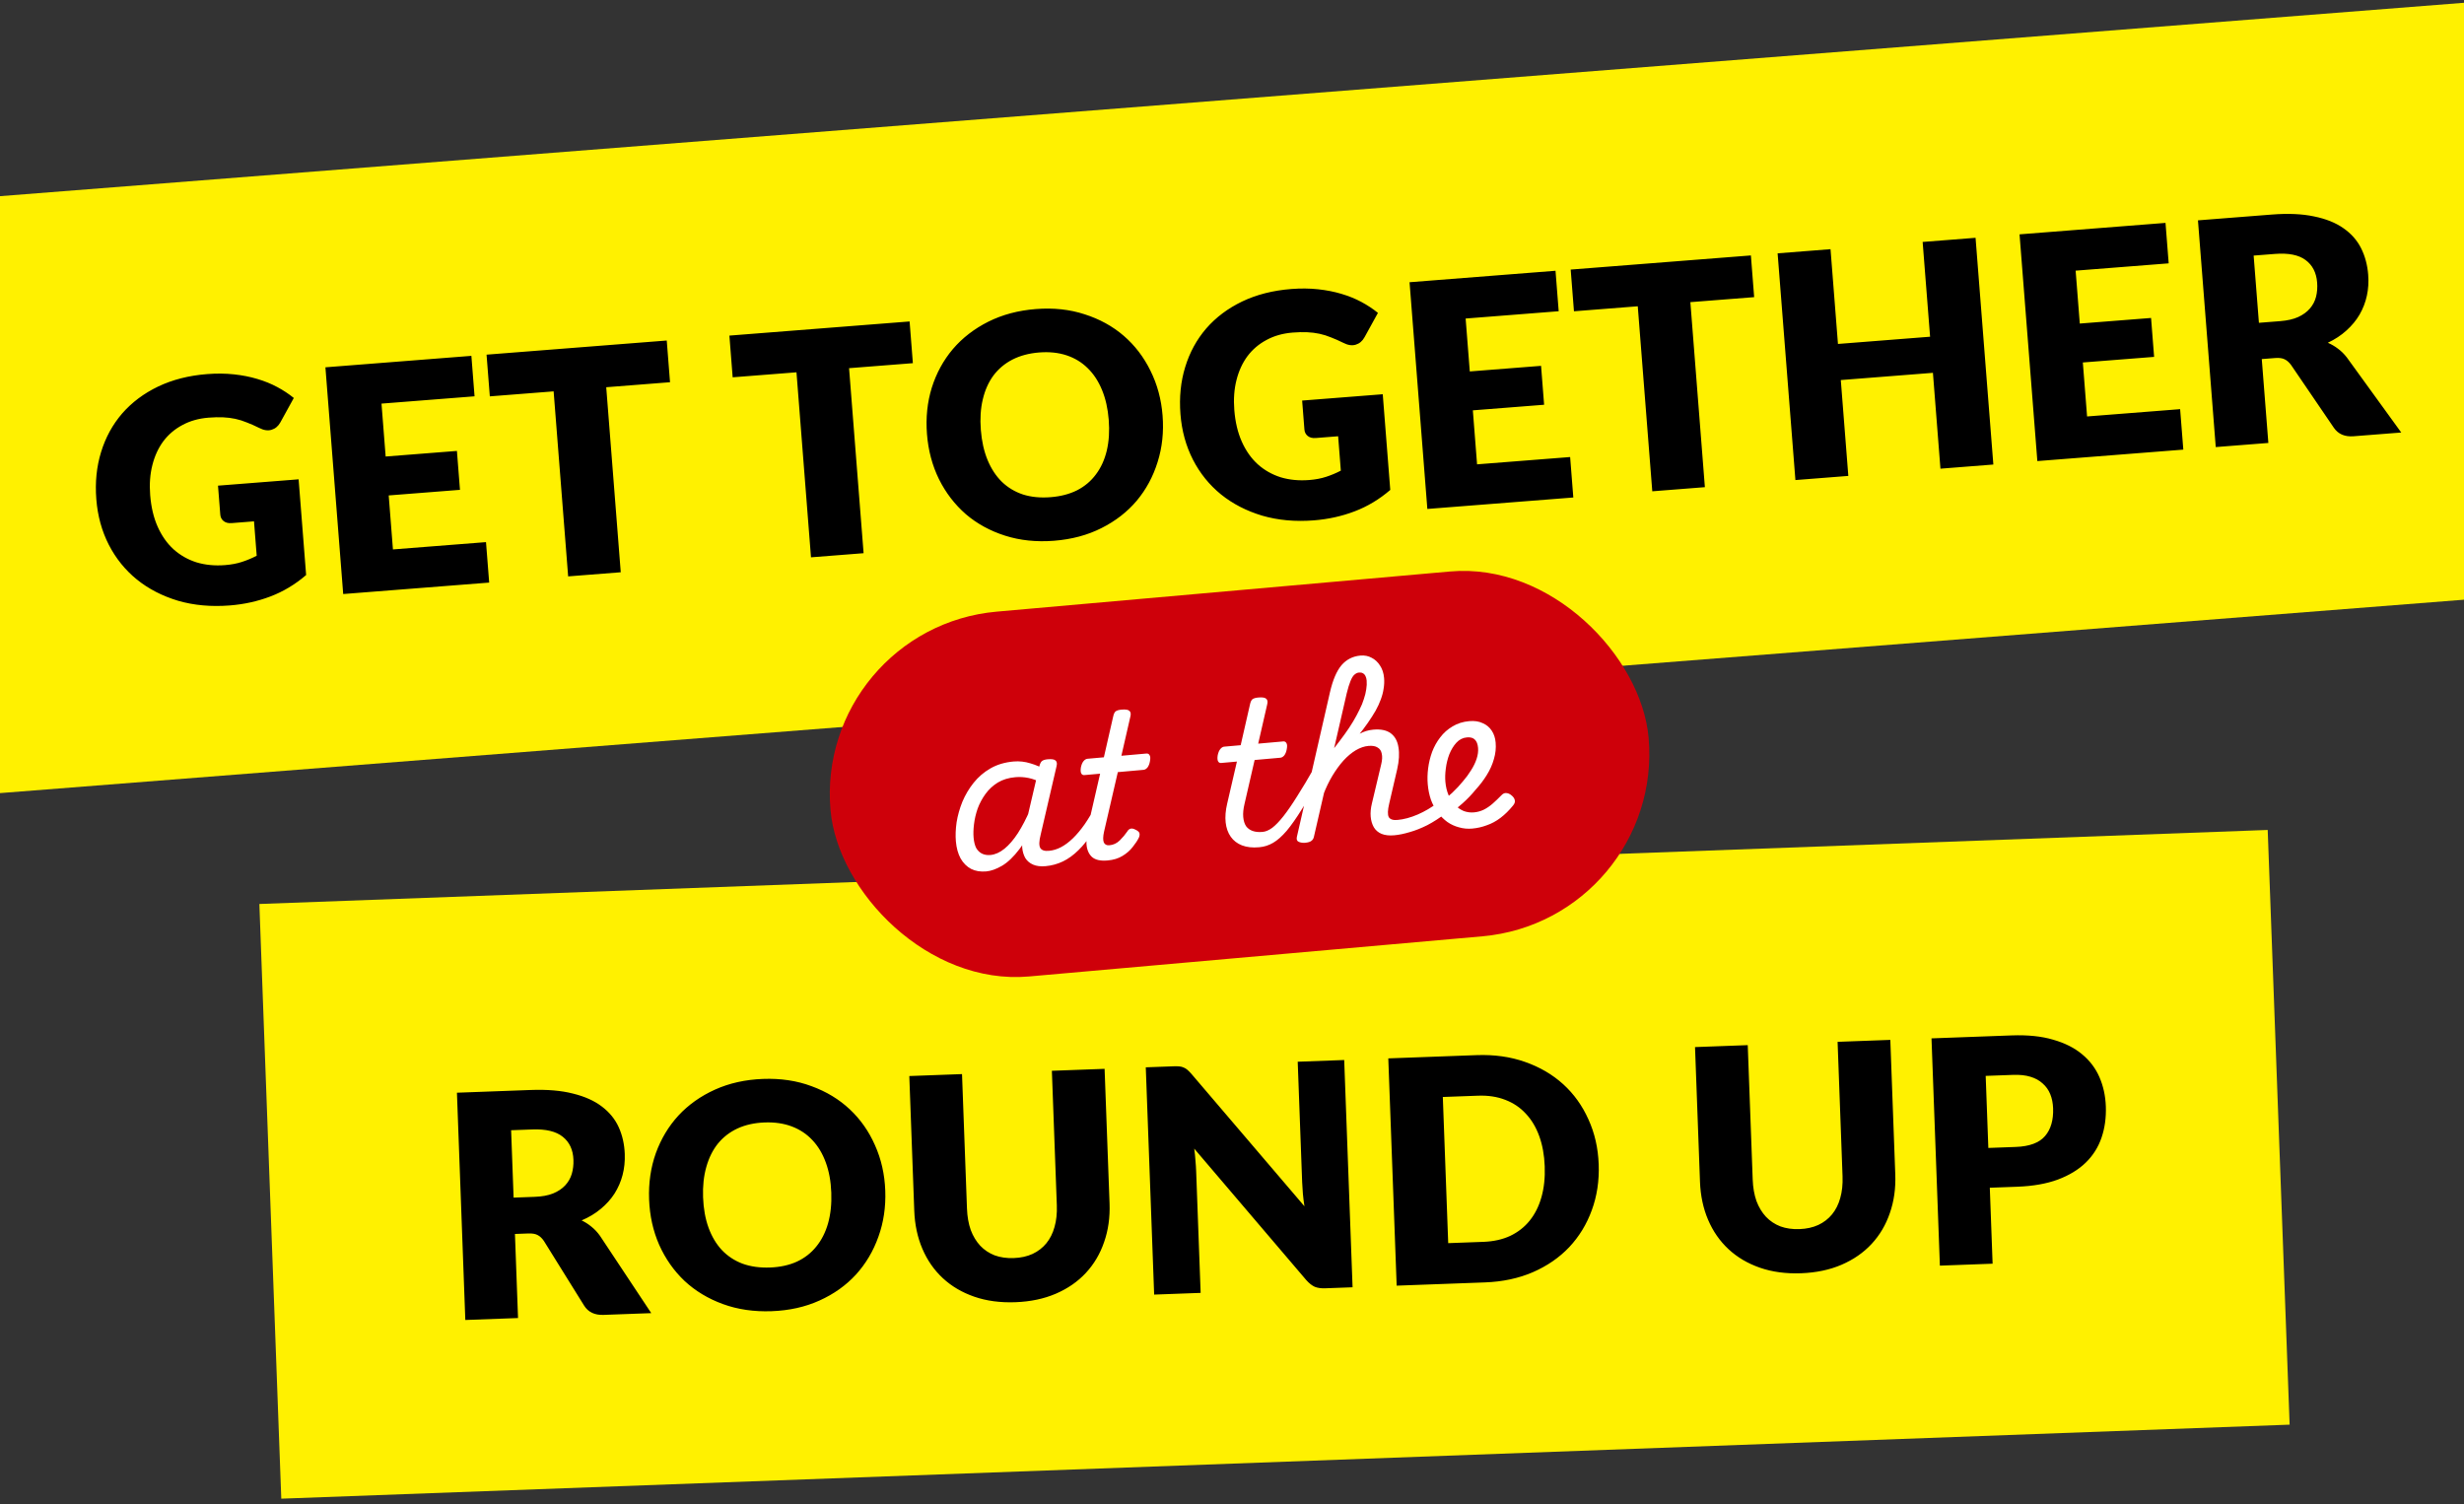
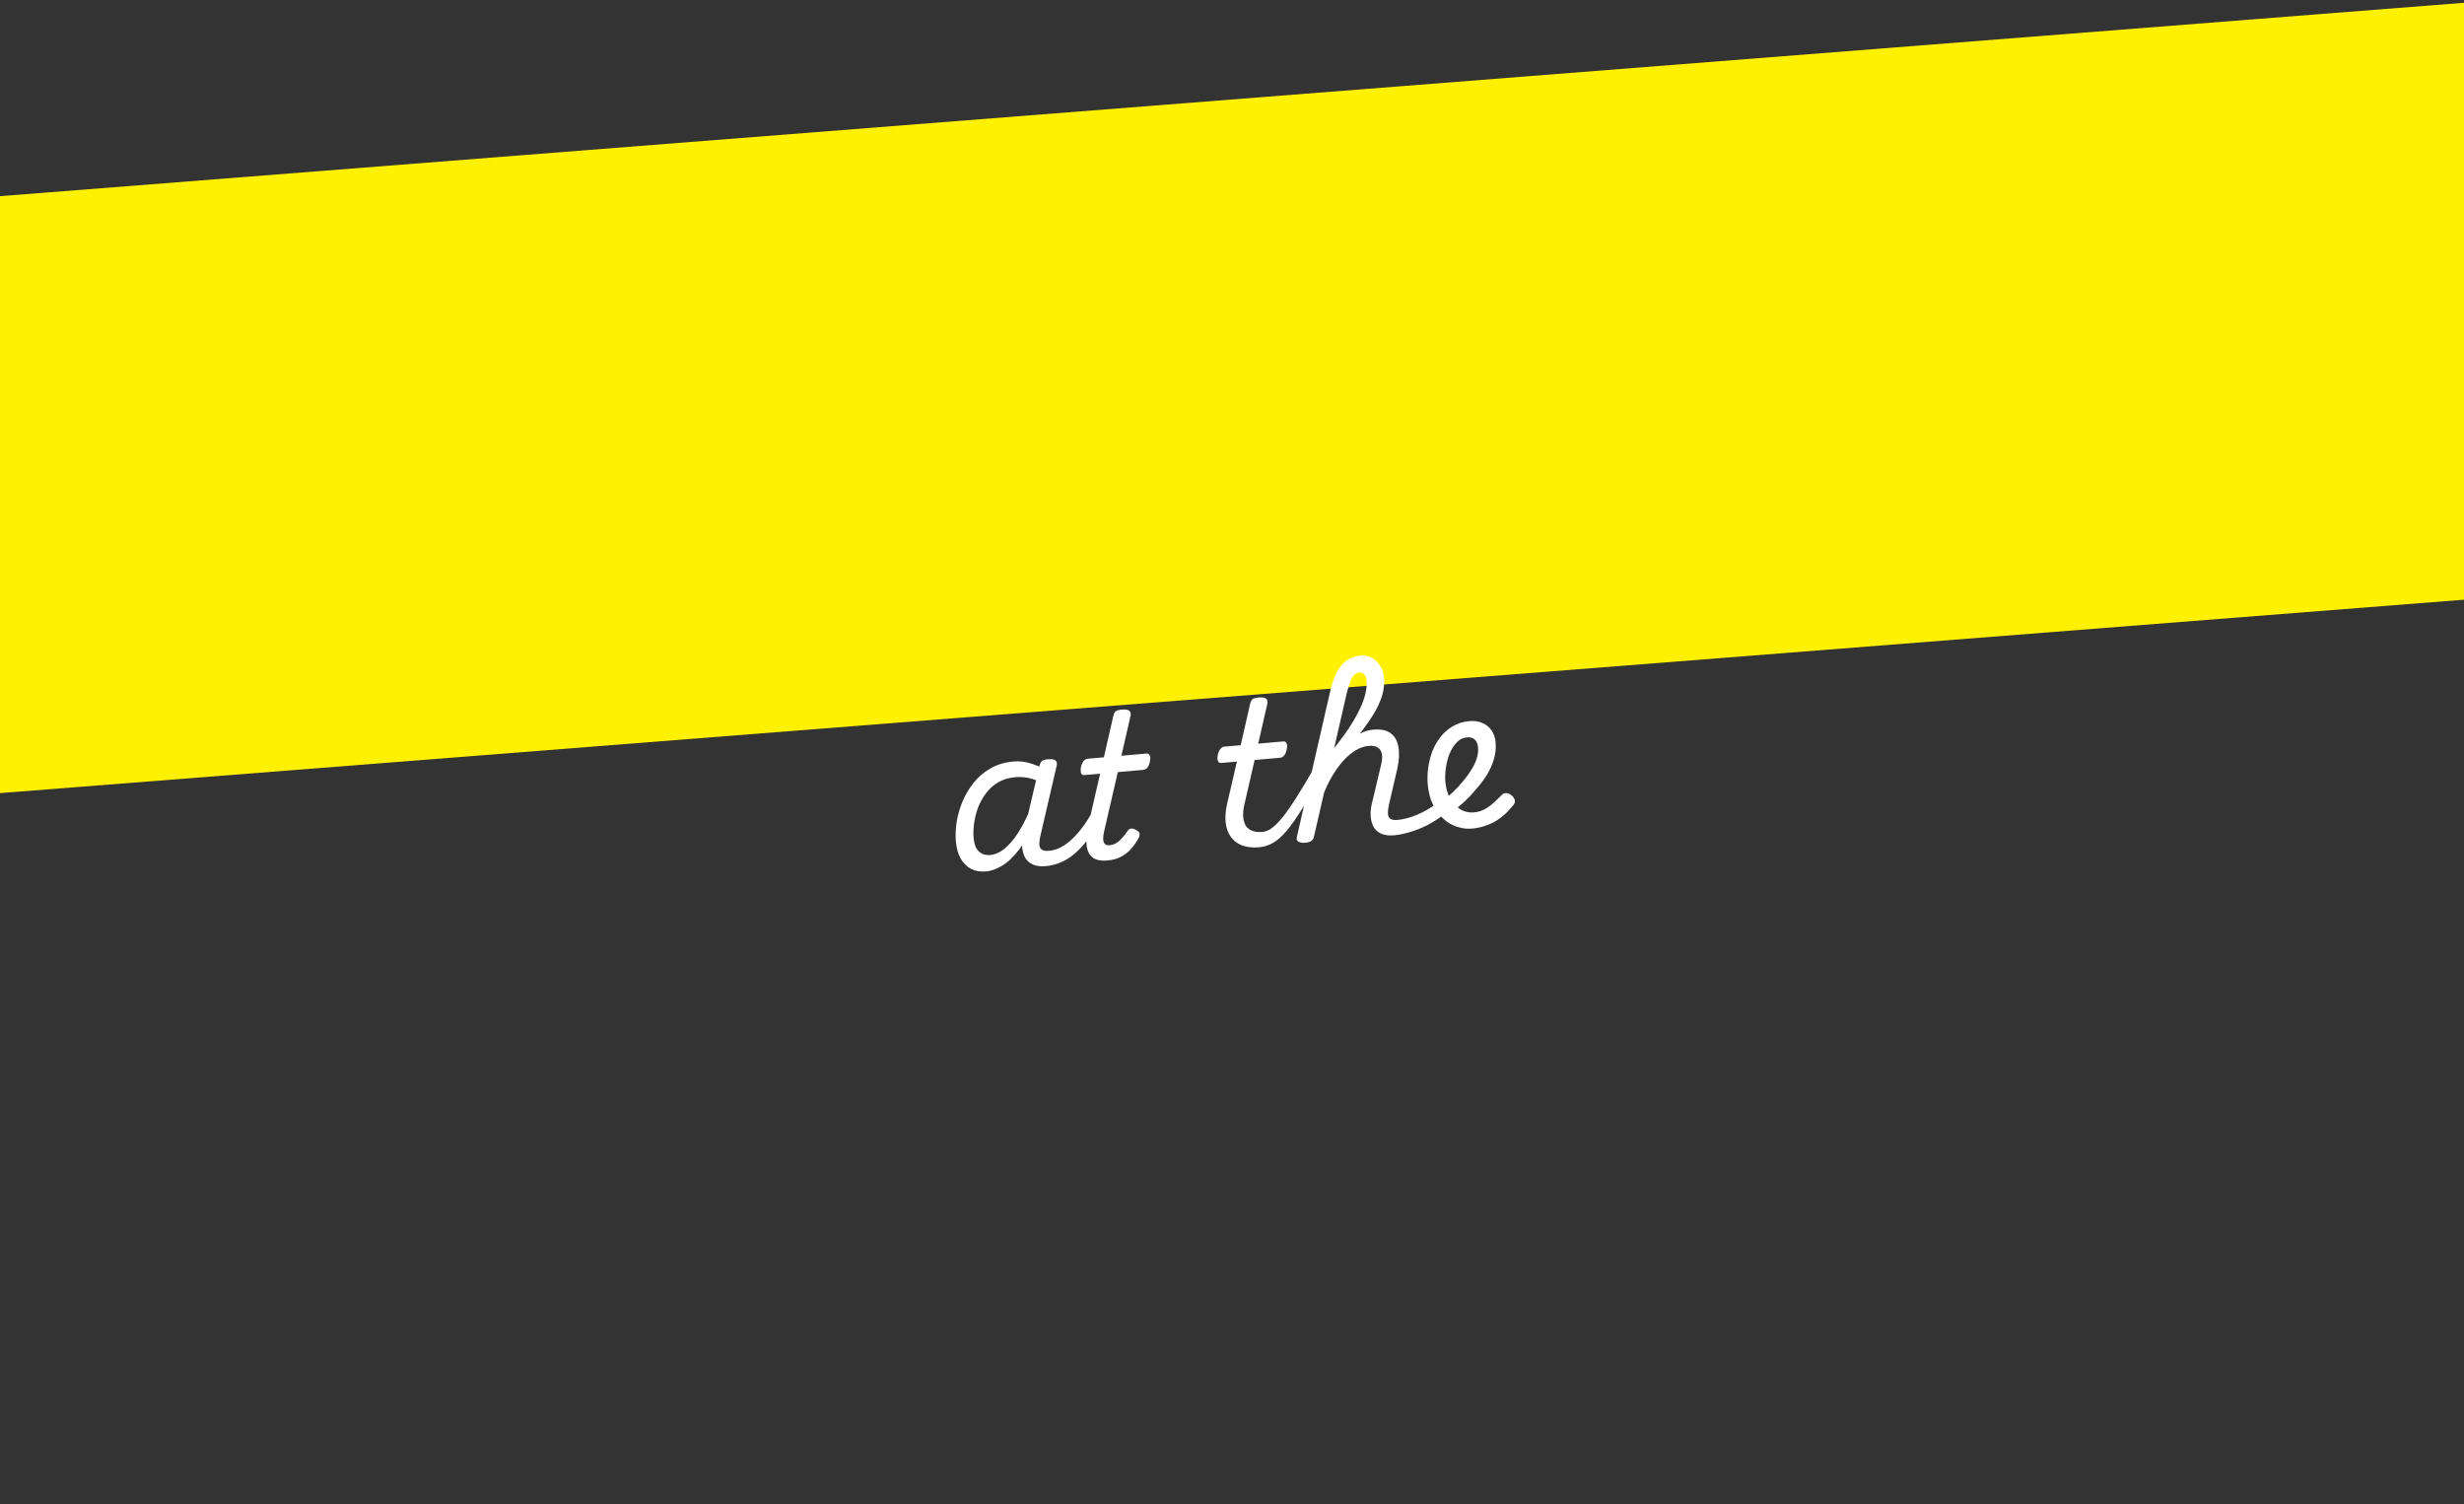
<svg xmlns="http://www.w3.org/2000/svg" width="380" height="232" viewBox="0 0 380 232" fill="none">
  <rect x="0" y="0" width="380" height="232" fill="#333333" stroke="none" />
  <rect x="-12" y="31.196" width="398.706" height="91.778" transform="rotate(-4.488 -12 31.196)" fill="#FFF100" />
-   <path d="M33.621 74.899L46.053 73.923L47.211 88.683C45.522 90.135 43.685 91.237 41.7 91.989C39.73 92.739 37.642 93.201 35.434 93.374C32.554 93.6 29.895 93.358 27.456 92.648C25.033 91.921 22.919 90.831 21.115 89.379C19.309 87.911 17.865 86.124 16.783 84.02C15.699 81.9 15.056 79.56 14.855 77C14.65 74.392 14.895 71.966 15.588 69.722C16.28 67.463 17.364 65.478 18.839 63.768C20.331 62.058 22.178 60.673 24.381 59.615C26.6 58.555 29.117 57.915 31.933 57.694C33.389 57.58 34.766 57.592 36.065 57.732C37.364 57.871 38.566 58.107 39.67 58.439C40.791 58.77 41.822 59.188 42.763 59.693C43.704 60.199 44.553 60.76 45.31 61.377L43.239 65.137C42.914 65.726 42.461 66.108 41.88 66.282C41.314 66.456 40.678 66.361 39.974 65.997C39.304 65.664 38.67 65.383 38.072 65.156C37.49 64.912 36.896 64.726 36.29 64.596C35.684 64.467 35.05 64.388 34.388 64.359C33.726 64.331 32.987 64.348 32.171 64.412C30.651 64.532 29.304 64.911 28.131 65.55C26.956 66.174 25.975 67.007 25.188 68.051C24.417 69.094 23.853 70.321 23.497 71.734C23.14 73.13 23.027 74.668 23.159 76.348C23.305 78.204 23.69 79.832 24.315 81.231C24.94 82.631 25.755 83.791 26.761 84.71C27.783 85.628 28.962 86.3 30.3 86.726C31.652 87.135 33.12 87.277 34.704 87.153C35.68 87.076 36.552 86.911 37.321 86.658C38.106 86.403 38.862 86.086 39.589 85.707L39.173 80.403L35.717 80.675C35.205 80.715 34.794 80.61 34.485 80.361C34.175 80.112 34.004 79.779 33.972 79.363L33.621 74.899ZM58.835 62.247L59.476 70.407L70.467 69.544L70.938 75.544L59.947 76.407L60.6 84.734L74.952 83.608L75.441 89.848L52.93 91.614L50.186 56.648L72.697 54.881L73.187 61.121L58.835 62.247ZM103.332 58.948L93.493 59.72L95.732 88.255L87.621 88.892L85.381 60.357L75.541 61.129L75.037 54.697L102.827 52.516L103.332 58.948ZM140.784 56.009L130.944 56.781L133.184 85.316L125.072 85.952L122.833 57.418L112.993 58.19L112.488 51.758L140.279 49.577L140.784 56.009ZM179.294 64.094C179.492 66.622 179.237 69.008 178.528 71.253C177.834 73.497 176.759 75.489 175.302 77.229C173.844 78.953 172.03 80.359 169.862 81.447C167.71 82.534 165.274 83.183 162.554 83.397C159.834 83.611 157.318 83.349 155.007 82.613C152.695 81.877 150.677 80.772 148.951 79.297C147.24 77.805 145.86 76.006 144.809 73.9C143.774 71.791 143.158 69.473 142.959 66.945C142.761 64.418 143.008 62.032 143.701 59.788C144.411 57.543 145.494 55.559 146.953 53.834C148.427 52.109 150.248 50.702 152.417 49.614C154.585 48.527 157.029 47.876 159.749 47.663C162.469 47.449 164.977 47.719 167.274 48.472C169.586 49.209 171.596 50.315 173.306 51.79C175.015 53.266 176.387 55.058 177.422 57.166C178.473 59.273 179.097 61.582 179.294 64.094ZM170.99 64.746C170.854 63.018 170.509 61.483 169.953 60.142C169.396 58.786 168.655 57.66 167.732 56.767C166.825 55.873 165.743 55.217 164.487 54.8C163.231 54.384 161.827 54.236 160.275 54.358C158.707 54.481 157.327 54.847 156.135 55.456C154.959 56.063 153.985 56.88 153.213 57.907C152.456 58.932 151.908 60.158 151.569 61.585C151.229 62.996 151.127 64.566 151.263 66.294C151.4 68.038 151.747 69.588 152.304 70.945C152.86 72.286 153.592 73.403 154.499 74.298C155.422 75.191 156.512 75.846 157.768 76.263C159.039 76.662 160.458 76.8 162.026 76.677C163.578 76.555 164.943 76.199 166.12 75.608C167.296 75 168.262 74.184 169.018 73.158C169.791 72.132 170.347 70.913 170.687 69.502C171.026 68.075 171.127 66.489 170.99 64.746ZM200.818 61.777L213.249 60.801L214.408 75.56C212.719 77.013 210.881 78.115 208.896 78.866C206.926 79.617 204.838 80.078 202.63 80.252C199.75 80.478 197.091 80.236 194.653 79.525C192.229 78.798 190.115 77.708 188.311 76.256C186.506 74.788 185.061 73.002 183.979 70.898C182.895 68.777 182.252 66.437 182.051 63.877C181.847 61.269 182.091 58.844 182.784 56.6C183.476 54.34 184.56 52.356 186.035 50.646C187.527 48.935 189.374 47.551 191.577 46.492C193.796 45.433 196.313 44.793 199.129 44.572C200.585 44.458 201.963 44.47 203.261 44.61C204.56 44.749 205.762 44.985 206.866 45.317C207.987 45.647 209.018 46.065 209.959 46.571C210.9 47.077 211.749 47.638 212.506 48.255L210.435 52.015C210.111 52.604 209.658 52.986 209.076 53.16C208.51 53.333 207.874 53.238 207.17 52.875C206.5 52.541 205.866 52.261 205.269 52.034C204.686 51.79 204.092 51.603 203.486 51.474C202.88 51.344 202.246 51.265 201.584 51.237C200.922 51.208 200.183 51.226 199.367 51.29C197.847 51.409 196.5 51.789 195.327 52.428C194.152 53.051 193.172 53.885 192.384 54.929C191.613 55.971 191.049 57.199 190.693 58.611C190.336 60.008 190.223 61.546 190.355 63.226C190.501 65.082 190.886 66.709 191.511 68.109C192.136 69.509 192.951 70.668 193.957 71.588C194.979 72.505 196.159 73.177 197.496 73.604C198.848 74.013 200.316 74.155 201.9 74.031C202.876 73.954 203.749 73.789 204.517 73.536C205.302 73.281 206.058 72.964 206.785 72.585L206.369 67.281L202.913 67.552C202.401 67.593 201.99 67.488 201.681 67.239C201.372 66.989 201.201 66.656 201.168 66.24L200.818 61.777ZM226.032 49.125L226.672 57.285L237.663 56.422L238.134 62.422L227.143 63.284L227.796 71.612L242.148 70.486L242.638 76.725L220.126 78.492L217.382 43.526L239.893 41.759L240.383 47.998L226.032 49.125ZM270.528 45.826L260.689 46.598L262.928 75.133L254.817 75.769L252.577 47.235L242.738 48.007L242.233 41.575L270.024 39.394L270.528 45.826ZM304.672 36.675L307.416 71.641L299.257 72.282L298.097 57.498L283.889 58.613L285.049 73.397L276.89 74.037L274.145 39.071L282.305 38.43L283.452 53.045L297.66 51.93L296.512 37.315L304.672 36.675ZM320.106 41.742L320.746 49.901L331.738 49.038L332.209 55.038L321.217 55.901L321.871 64.228L336.222 63.102L336.712 69.342L314.201 71.109L311.456 36.142L333.967 34.375L334.457 40.615L320.106 41.742ZM351.637 49.529C352.741 49.443 353.666 49.233 354.412 48.901C355.174 48.551 355.783 48.109 356.24 47.574C356.697 47.039 357.012 46.435 357.184 45.761C357.356 45.072 357.411 44.343 357.351 43.575C357.23 42.039 356.632 40.879 355.556 40.094C354.497 39.308 352.919 38.997 350.823 39.162L347.559 39.418L348.373 49.785L351.637 49.529ZM370.322 66.704L362.978 67.28C361.618 67.387 360.602 66.952 359.93 65.974L353.325 56.279C353.019 55.868 352.691 55.58 352.34 55.414C351.988 55.233 351.5 55.166 350.876 55.215L348.812 55.377L349.827 68.313L341.715 68.949L338.971 33.983L350.346 33.09C352.874 32.892 355.047 32.987 356.864 33.375C358.696 33.746 360.209 34.352 361.402 35.192C362.61 36.031 363.52 37.062 364.132 38.286C364.743 39.51 365.107 40.866 365.223 42.354C365.313 43.49 365.245 44.574 365.02 45.605C364.795 46.637 364.421 47.608 363.896 48.519C363.371 49.413 362.695 50.231 361.867 50.972C361.056 51.712 360.1 52.342 358.997 52.863C359.547 53.094 360.07 53.399 360.566 53.778C361.062 54.142 361.515 54.589 361.927 55.12L370.322 66.704Z" fill="black" />
-   <rect x="40" y="139.415" width="309.937" height="91.778" transform="rotate(-2.111 40 139.415)" fill="#FFF100" />
-   <path d="M82.48 184.58C83.586 184.539 84.519 184.368 85.279 184.067C86.054 183.75 86.681 183.333 87.16 182.818C87.639 182.302 87.979 181.712 88.179 181.046C88.379 180.364 88.464 179.638 88.436 178.868C88.379 177.329 87.83 176.144 86.787 175.316C85.761 174.486 84.198 174.11 82.097 174.188L78.825 174.308L79.208 184.701L82.48 184.58ZM100.437 202.515L93.075 202.786C91.712 202.837 90.715 202.359 90.084 201.355L83.887 191.394C83.598 190.971 83.282 190.669 82.938 190.489C82.594 190.293 82.109 190.206 81.483 190.23L79.415 190.306L79.892 203.272L71.761 203.572L70.469 168.522L81.872 168.101C84.406 168.008 86.573 168.193 88.373 168.657C90.188 169.104 91.674 169.772 92.831 170.66C94.004 171.549 94.87 172.617 95.43 173.865C95.99 175.113 96.297 176.483 96.352 177.974C96.394 179.113 96.282 180.193 96.014 181.215C95.747 182.236 95.332 183.191 94.771 184.079C94.209 184.951 93.499 185.74 92.642 186.446C91.8 187.151 90.819 187.742 89.696 188.217C90.235 188.47 90.745 188.796 91.225 189.196C91.705 189.58 92.14 190.046 92.53 190.593L100.437 202.515ZM136.526 183.624C136.619 186.158 136.265 188.532 135.464 190.745C134.678 192.958 133.521 194.904 131.993 196.582C130.464 198.245 128.594 199.574 126.383 200.571C124.187 201.567 121.726 202.116 119 202.216C116.273 202.317 113.771 201.951 111.492 201.12C109.213 200.289 107.242 199.101 105.579 197.556C103.932 195.995 102.627 194.14 101.664 191.991C100.718 189.842 100.198 187.5 100.105 184.966C100.011 182.432 100.357 180.059 101.143 177.846C101.945 175.632 103.11 173.694 104.638 172.032C106.183 170.369 108.061 169.039 110.273 168.042C112.484 167.045 114.953 166.497 117.68 166.396C120.406 166.296 122.901 166.67 125.165 167.518C127.444 168.349 129.406 169.537 131.053 171.083C132.7 172.628 133.997 174.475 134.943 176.624C135.906 178.773 136.433 181.106 136.526 183.624ZM128.202 183.931C128.139 182.199 127.857 180.651 127.357 179.289C126.856 177.91 126.163 176.755 125.278 175.824C124.409 174.893 123.355 174.193 122.117 173.724C120.879 173.256 119.483 173.051 117.927 173.108C116.355 173.166 114.962 173.474 113.746 174.033C112.546 174.591 111.538 175.367 110.724 176.361C109.925 177.354 109.327 178.556 108.93 179.968C108.531 181.364 108.364 182.928 108.428 184.66C108.492 186.408 108.775 187.971 109.275 189.35C109.775 190.713 110.46 191.86 111.329 192.791C112.215 193.722 113.276 194.422 114.514 194.89C115.767 195.342 117.18 195.538 118.752 195.481C120.307 195.423 121.685 195.124 122.886 194.581C124.086 194.023 125.085 193.248 125.884 192.255C126.698 191.261 127.304 190.066 127.703 188.671C128.1 187.259 128.267 185.679 128.202 183.931ZM156.347 194.023C157.438 193.983 158.401 193.77 159.238 193.386C160.091 192.985 160.801 192.437 161.37 191.742C161.938 191.046 162.357 190.212 162.627 189.238C162.911 188.248 163.031 187.136 162.985 185.901L162.22 165.14L170.351 164.841L171.116 185.601C171.196 187.75 170.915 189.736 170.276 191.558C169.653 193.38 168.715 194.964 167.464 196.311C166.213 197.658 164.67 198.727 162.837 199.517C161.003 200.307 158.923 200.745 156.598 200.831C154.256 200.917 152.142 200.634 150.255 199.98C148.368 199.327 146.751 198.375 145.404 197.124C144.057 195.873 143.006 194.362 142.25 192.591C141.494 190.82 141.077 188.86 140.998 186.711L140.233 165.951L148.364 165.651L149.128 186.388C149.173 187.622 149.367 188.723 149.707 189.69C150.064 190.641 150.551 191.45 151.17 192.118C151.788 192.769 152.529 193.264 153.393 193.602C154.272 193.923 155.256 194.063 156.347 194.023ZM207.303 163.479L208.595 198.529L204.361 198.685C203.735 198.708 203.203 198.631 202.763 198.455C202.338 198.262 201.908 197.924 201.473 197.442L184.175 177.146C184.263 177.77 184.325 178.378 184.363 178.97C184.416 179.546 184.453 180.091 184.471 180.604L185.164 199.392L177.995 199.657L176.703 164.606L180.985 164.449C181.338 164.436 181.635 164.441 181.877 164.464C182.119 164.487 182.338 164.543 182.534 164.632C182.729 164.706 182.918 164.819 183.1 164.973C183.283 165.127 183.491 165.336 183.726 165.6L201.173 186.035C201.068 185.365 200.988 184.717 200.932 184.093C200.877 183.453 200.839 182.852 200.818 182.29L200.134 163.743L207.303 163.479ZM246.552 179.569C246.645 182.103 246.29 184.461 245.487 186.642C244.7 188.807 243.541 190.705 242.012 192.335C240.481 193.949 238.61 195.239 236.397 196.203C234.2 197.152 231.738 197.676 229.011 197.777L215.395 198.278L214.104 163.228L227.72 162.726C230.446 162.626 232.94 162.975 235.202 163.775C237.48 164.575 239.441 165.723 241.086 167.22C242.731 168.717 244.026 170.524 244.971 172.641C245.932 174.742 246.459 177.051 246.552 179.569ZM238.228 179.876C238.164 178.144 237.882 176.588 237.382 175.21C236.881 173.831 236.188 172.676 235.303 171.745C234.433 170.798 233.379 170.09 232.141 169.621C230.903 169.137 229.506 168.924 227.95 168.981L222.513 169.181L223.344 191.722L228.781 191.522C230.336 191.464 231.714 191.157 232.914 190.599C234.114 190.024 235.112 189.241 235.911 188.248C236.725 187.238 237.331 186.028 237.728 184.616C238.126 183.204 238.293 181.624 238.228 179.876ZM277.522 189.557C278.613 189.517 279.576 189.304 280.413 188.92C281.266 188.52 281.976 187.971 282.545 187.276C283.113 186.581 283.532 185.746 283.802 184.773C284.086 183.782 284.206 182.67 284.16 181.435L283.395 160.674L291.526 160.375L292.291 181.135C292.371 183.284 292.091 185.27 291.451 187.092C290.828 188.914 289.89 190.498 288.639 191.845C287.388 193.192 285.846 194.261 284.012 195.051C282.178 195.841 280.098 196.279 277.773 196.365C275.431 196.451 273.317 196.168 271.43 195.515C269.543 194.861 267.926 193.909 266.579 192.658C265.233 191.407 264.181 189.896 263.425 188.125C262.669 186.354 262.252 184.394 262.173 182.245L261.408 161.485L269.539 161.185L270.303 181.922C270.348 183.157 270.542 184.258 270.882 185.225C271.239 186.175 271.726 186.984 272.345 187.652C272.963 188.304 273.704 188.798 274.568 189.136C275.447 189.457 276.431 189.597 277.522 189.557ZM310.877 176.885C312.994 176.807 314.499 176.246 315.392 175.201C316.285 174.157 316.698 172.728 316.631 170.916C316.602 170.114 316.455 169.389 316.19 168.74C315.925 168.091 315.536 167.544 315.021 167.097C314.522 166.633 313.891 166.287 313.128 166.058C312.381 165.829 311.494 165.733 310.468 165.771L306.234 165.927L306.643 177.041L310.877 176.885ZM310.243 159.685C312.713 159.594 314.841 159.812 316.627 160.341C318.429 160.853 319.918 161.601 321.094 162.585C322.287 163.569 323.181 164.749 323.778 166.124C324.375 167.499 324.703 168.996 324.763 170.616C324.827 172.364 324.605 173.978 324.098 175.458C323.59 176.939 322.778 178.221 321.662 179.306C320.546 180.391 319.109 181.263 317.35 181.922C315.607 182.565 313.525 182.93 311.103 183.02L306.869 183.176L307.301 194.891L299.17 195.191L297.878 160.141L310.243 159.685Z" fill="black" />
-   <rect x="125.592" y="96.82" width="126.661" height="56.484" rx="28.242" transform="rotate(-5.061 125.592 96.82)" fill="#CE000A" />
  <path d="M152.095 134.393C151.215 134.471 150.441 134.344 149.772 134.011C149.102 133.658 148.559 133.118 148.144 132.392C147.75 131.664 147.507 130.789 147.417 129.766C147.337 128.865 147.374 127.883 147.527 126.818C147.7 125.751 147.998 124.693 148.421 123.645C148.864 122.596 149.438 121.627 150.143 120.74C150.867 119.831 151.739 119.083 152.759 118.498C153.78 117.913 154.965 117.56 156.315 117.441C157.195 117.363 158.07 117.461 158.94 117.734C159.807 117.987 160.602 118.34 161.322 118.791L161.08 120.947C160.17 120.45 159.358 120.13 158.644 119.987C157.951 119.842 157.267 119.8 156.592 119.86C155.548 119.952 154.645 120.228 153.881 120.687C153.138 121.145 152.509 121.727 151.994 122.432C151.479 123.137 151.072 123.895 150.773 124.705C150.494 125.513 150.307 126.314 150.212 127.106C150.116 127.877 150.094 128.57 150.149 129.183C150.205 129.818 150.334 130.342 150.536 130.758C150.756 131.15 151.05 131.444 151.418 131.638C151.806 131.831 152.246 131.905 152.737 131.862C153.473 131.796 154.197 131.475 154.909 130.896C155.621 130.318 156.313 129.514 156.984 128.485C157.654 127.436 158.289 126.215 158.887 124.822L159.682 126.112C158.954 128.136 158.137 129.744 157.232 130.938C156.328 132.131 155.425 132.995 154.524 133.528C153.641 134.04 152.831 134.328 152.095 134.393ZM161.24 133.583C160.483 133.65 159.847 133.572 159.333 133.35C158.818 133.127 158.417 132.792 158.13 132.343C157.862 131.872 157.7 131.329 157.646 130.716C157.61 130.079 157.673 129.393 157.835 128.657L160.28 118.203C160.387 117.781 160.527 117.501 160.701 117.362C160.894 117.221 161.185 117.133 161.574 117.099C162.208 117.043 162.616 117.109 162.798 117.3C162.999 117.467 163.045 117.762 162.938 118.184L160.498 128.7C160.238 129.713 160.216 130.405 160.435 130.778C160.652 131.13 161.088 131.277 161.742 131.219C162.029 131.193 162.244 131.298 162.389 131.533C162.531 131.747 162.596 132.009 162.582 132.32C162.566 132.61 162.446 132.878 162.22 133.125C161.997 133.392 161.67 133.545 161.24 133.583ZM161.272 133.58C160.986 133.606 160.77 133.501 160.626 133.266C160.463 133.054 160.399 132.802 160.435 132.51C160.449 132.199 160.569 131.921 160.794 131.674C161.018 131.407 161.345 131.254 161.774 131.216C162.409 131.16 163.031 130.971 163.642 130.648C164.252 130.326 164.862 129.87 165.469 129.28C166.077 128.69 166.683 127.967 167.287 127.109C167.89 126.231 168.491 125.219 169.091 124.073C169.249 123.77 169.442 123.619 169.669 123.619C169.916 123.618 170.121 123.713 170.282 123.905C170.442 124.077 170.481 124.29 170.401 124.544C169.808 125.999 169.168 127.272 168.481 128.364C167.815 129.454 167.092 130.374 166.313 131.123C165.554 131.871 164.76 132.446 163.93 132.85C163.079 133.255 162.193 133.499 161.272 133.58ZM170.814 132.704C169.709 132.802 168.899 132.616 168.383 132.146C167.888 131.675 167.612 131.008 167.556 130.147C167.521 129.284 167.619 128.296 167.851 127.183L169.66 119.321L167.235 119.536C167.01 119.556 166.848 119.467 166.748 119.27C166.648 119.072 166.631 118.764 166.697 118.346C166.783 117.926 166.92 117.605 167.106 117.382C167.293 117.159 167.499 117.038 167.724 117.018L170.24 116.795L171.666 110.545C171.753 110.125 171.882 109.845 172.056 109.706C172.249 109.565 172.551 109.477 172.96 109.44C173.594 109.384 174.002 109.451 174.184 109.641C174.385 109.809 174.431 110.104 174.324 110.526L172.941 116.556L176.808 116.213C177.033 116.194 177.195 116.282 177.295 116.48C177.414 116.655 177.431 116.962 177.346 117.403C177.278 117.801 177.152 118.121 176.967 118.364C176.781 118.587 176.575 118.708 176.35 118.728L172.391 119.079L170.266 128.268C170.105 129.004 170.091 129.551 170.226 129.911C170.38 130.248 170.671 130.397 171.101 130.359C171.715 130.305 172.249 130.051 172.704 129.598C173.159 129.146 173.541 128.689 173.851 128.229C173.957 128.034 174.11 127.896 174.309 127.817C174.529 127.736 174.801 127.784 175.126 127.961C175.492 128.135 175.694 128.323 175.733 128.526C175.772 128.729 175.739 128.948 175.637 129.184C175.427 129.615 175.109 130.097 174.682 130.629C174.275 131.16 173.749 131.619 173.103 132.007C172.477 132.392 171.714 132.624 170.814 132.704ZM194.156 130.668C193.153 130.757 192.279 130.659 191.532 130.374C190.805 130.088 190.23 129.644 189.805 129.043C189.381 128.441 189.12 127.711 189.024 126.854C188.926 125.976 189.004 125 189.259 123.926L190.758 117.452L188.334 117.667C188.109 117.687 187.946 117.598 187.846 117.401C187.747 117.204 187.73 116.896 187.796 116.478C187.882 116.057 188.019 115.736 188.205 115.513C188.392 115.291 188.587 115.17 188.792 115.152L191.339 114.927L192.765 108.676C192.851 108.256 192.981 107.976 193.155 107.837C193.348 107.697 193.65 107.608 194.059 107.572C194.693 107.516 195.101 107.583 195.283 107.773C195.483 107.94 195.53 108.235 195.423 108.657L194.04 114.687L197.906 114.345C198.131 114.325 198.294 114.414 198.394 114.611C198.513 114.786 198.529 115.094 198.445 115.534C198.377 115.932 198.251 116.253 198.066 116.496C197.88 116.719 197.674 116.84 197.449 116.86L193.49 117.21L191.926 123.999C191.746 124.757 191.681 125.423 191.732 125.996C191.782 126.568 191.927 127.04 192.166 127.411C192.424 127.759 192.765 128.007 193.191 128.155C193.616 128.303 194.116 128.352 194.689 128.301C194.975 128.276 195.18 128.381 195.304 128.618C195.447 128.832 195.511 129.094 195.498 129.405C195.482 129.695 195.362 129.963 195.136 130.21C194.912 130.477 194.585 130.63 194.156 130.668ZM194.239 130.66C193.851 130.695 193.584 130.595 193.439 130.36C193.297 130.146 193.264 129.891 193.341 129.596C193.395 129.281 193.546 129 193.792 128.751C194.036 128.482 194.353 128.331 194.741 128.296C195.191 128.256 195.678 128.048 196.202 127.672C196.723 127.275 197.299 126.678 197.93 125.88C198.56 125.082 199.263 124.06 200.04 122.816C200.837 121.57 201.735 120.068 202.734 118.309C202.93 117.962 203.155 117.829 203.41 117.909C203.664 117.99 203.847 118.19 203.958 118.51C204.087 118.808 204.046 119.152 203.833 119.542C202.697 121.622 201.686 123.361 200.8 124.759C199.934 126.156 199.146 127.277 198.438 128.123C197.709 128.972 197.011 129.59 196.344 129.979C195.677 130.368 194.976 130.595 194.239 130.66ZM215.015 128.82C214.238 128.889 213.581 128.813 213.046 128.593C212.532 128.37 212.141 128.034 211.874 127.583C211.606 127.112 211.444 126.569 211.39 125.956C211.334 125.321 211.397 124.635 211.579 123.898L213.021 117.831C213.171 117.199 213.197 116.671 213.097 116.247C213.017 115.801 212.803 115.479 212.455 115.283C212.127 115.065 211.655 114.983 211.042 115.037C210.407 115.093 209.757 115.316 209.09 115.705C208.444 116.092 207.811 116.623 207.19 117.296C206.59 117.968 206.02 118.75 205.48 119.644C204.959 120.514 204.498 121.473 204.096 122.519L203.601 120.429C204.294 119.171 204.97 118.07 205.628 117.125C206.285 116.16 206.945 115.349 207.609 114.692C208.272 114.035 208.949 113.532 209.64 113.182C210.329 112.812 211.042 112.594 211.778 112.529C212.945 112.425 213.848 112.613 214.488 113.093C215.129 113.572 215.522 114.29 215.669 115.246C215.836 116.2 215.771 117.33 215.474 118.635L214.243 123.94C214.002 124.951 213.981 125.644 214.179 126.018C214.396 126.37 214.842 126.516 215.517 126.456C215.804 126.431 216.019 126.535 216.164 126.77C216.306 126.984 216.36 127.248 216.326 127.56C216.311 127.85 216.19 128.118 215.965 128.365C215.761 128.631 215.445 128.782 215.015 128.82ZM201.261 129.977C200.934 130.006 200.62 129.961 200.321 129.843C200.022 129.726 199.917 129.467 200.005 129.067L205.111 106.748C205.543 104.874 206.132 103.492 206.878 102.601C207.645 101.708 208.621 101.21 209.808 101.104C210.442 101.048 211.019 101.162 211.539 101.446C212.057 101.709 212.484 102.105 212.819 102.632C213.175 103.157 213.387 103.798 213.454 104.555C213.501 105.087 213.477 105.635 213.383 106.201C213.307 106.743 213.161 107.303 212.944 107.879C212.746 108.432 212.477 109.013 212.139 109.62C211.8 110.207 211.401 110.83 210.944 111.489C210.487 112.148 209.961 112.844 209.366 113.577C208.769 114.29 208.115 115.049 207.402 115.855C206.688 116.639 205.918 117.481 205.09 118.379L202.633 129.051C202.574 129.324 202.448 129.531 202.255 129.672C202.063 129.833 201.732 129.935 201.261 129.977ZM205.752 115.382C206.327 114.651 206.862 113.943 207.358 113.26C207.855 112.577 208.291 111.92 208.668 111.288C209.045 110.657 209.373 110.051 209.652 109.469C209.95 108.886 210.18 108.33 210.339 107.8C210.519 107.269 210.64 106.773 210.702 106.314C210.783 105.833 210.805 105.377 210.767 104.948C210.743 104.682 210.681 104.45 210.581 104.253C210.481 104.055 210.345 103.913 210.172 103.825C210.02 103.735 209.821 103.701 209.576 103.723C209.33 103.745 209.093 103.859 208.864 104.065C208.653 104.248 208.455 104.575 208.27 105.045C208.083 105.495 207.891 106.12 207.694 106.921L205.752 115.382ZM215.008 128.821C214.62 128.855 214.353 128.755 214.209 128.521C214.066 128.306 214.033 128.052 214.11 127.756C214.165 127.442 214.315 127.161 214.561 126.912C214.805 126.643 215.122 126.491 215.51 126.457C216.492 126.37 217.53 126.092 218.623 125.624C219.715 125.156 220.783 124.526 221.826 123.732C222.037 123.549 222.25 123.509 222.465 123.614C222.679 123.698 222.858 123.857 223.003 124.092C223.147 124.327 223.221 124.578 223.224 124.846C223.246 125.091 223.16 125.284 222.966 125.425C222.02 126.148 221.074 126.758 220.128 127.254C219.18 127.73 218.274 128.088 217.408 128.33C216.545 128.592 215.745 128.756 215.008 128.821ZM221.901 123.88C222.641 123.382 223.325 122.847 223.955 122.276C224.583 121.684 225.139 121.088 225.622 120.489C226.09 119.952 226.504 119.39 226.864 118.801C227.245 118.211 227.533 117.618 227.727 117.024C227.922 116.429 227.996 115.866 227.949 115.334C227.898 114.761 227.737 114.342 227.466 114.078C227.194 113.792 226.781 113.674 226.229 113.723C225.595 113.779 225.052 114.054 224.601 114.548C224.168 115.019 223.808 115.608 223.52 116.314C223.252 117.018 223.07 117.756 222.974 118.527C222.875 119.278 222.853 119.961 222.908 120.574C222.975 121.332 223.138 122.018 223.399 122.634C223.658 123.23 223.992 123.736 224.4 124.154C224.808 124.571 225.258 124.882 225.751 125.086C226.262 125.267 226.783 125.335 227.315 125.288C227.847 125.24 228.35 125.103 228.825 124.875C229.318 124.626 229.785 124.306 230.225 123.916C230.664 123.527 231.092 123.118 231.508 122.689C231.771 122.398 232.038 122.271 232.309 122.309C232.579 122.326 232.836 122.438 233.081 122.643C233.369 122.865 233.546 123.117 233.612 123.4C233.677 123.662 233.588 123.938 233.345 124.228C232.732 124.983 232.087 125.618 231.411 126.131C230.734 126.645 230.026 127.027 229.285 127.278C228.567 127.548 227.819 127.717 227.041 127.786C226.346 127.848 225.67 127.784 225.014 127.595C224.36 127.426 223.758 127.149 223.208 126.765C222.657 126.36 222.16 125.868 221.717 125.289C221.294 124.707 220.948 124.058 220.678 123.339C220.427 122.598 220.264 121.809 220.19 120.97C220.119 120.172 220.139 119.345 220.249 118.49C220.358 117.635 220.562 116.792 220.86 115.962C221.178 115.129 221.596 114.381 222.115 113.716C222.631 113.031 223.262 112.47 224.007 112.033C224.75 111.576 225.612 111.303 226.595 111.216C227.392 111.146 228.082 111.25 228.663 111.528C229.264 111.784 229.731 112.176 230.067 112.703C230.4 113.209 230.598 113.811 230.659 114.506C230.735 115.365 230.646 116.219 230.391 117.066C230.157 117.912 229.787 118.738 229.281 119.546C228.794 120.332 228.221 121.083 227.563 121.801C226.968 122.535 226.298 123.233 225.552 123.897C224.807 124.561 224.005 125.168 223.147 125.719L221.901 123.88Z" fill="white" />
</svg>